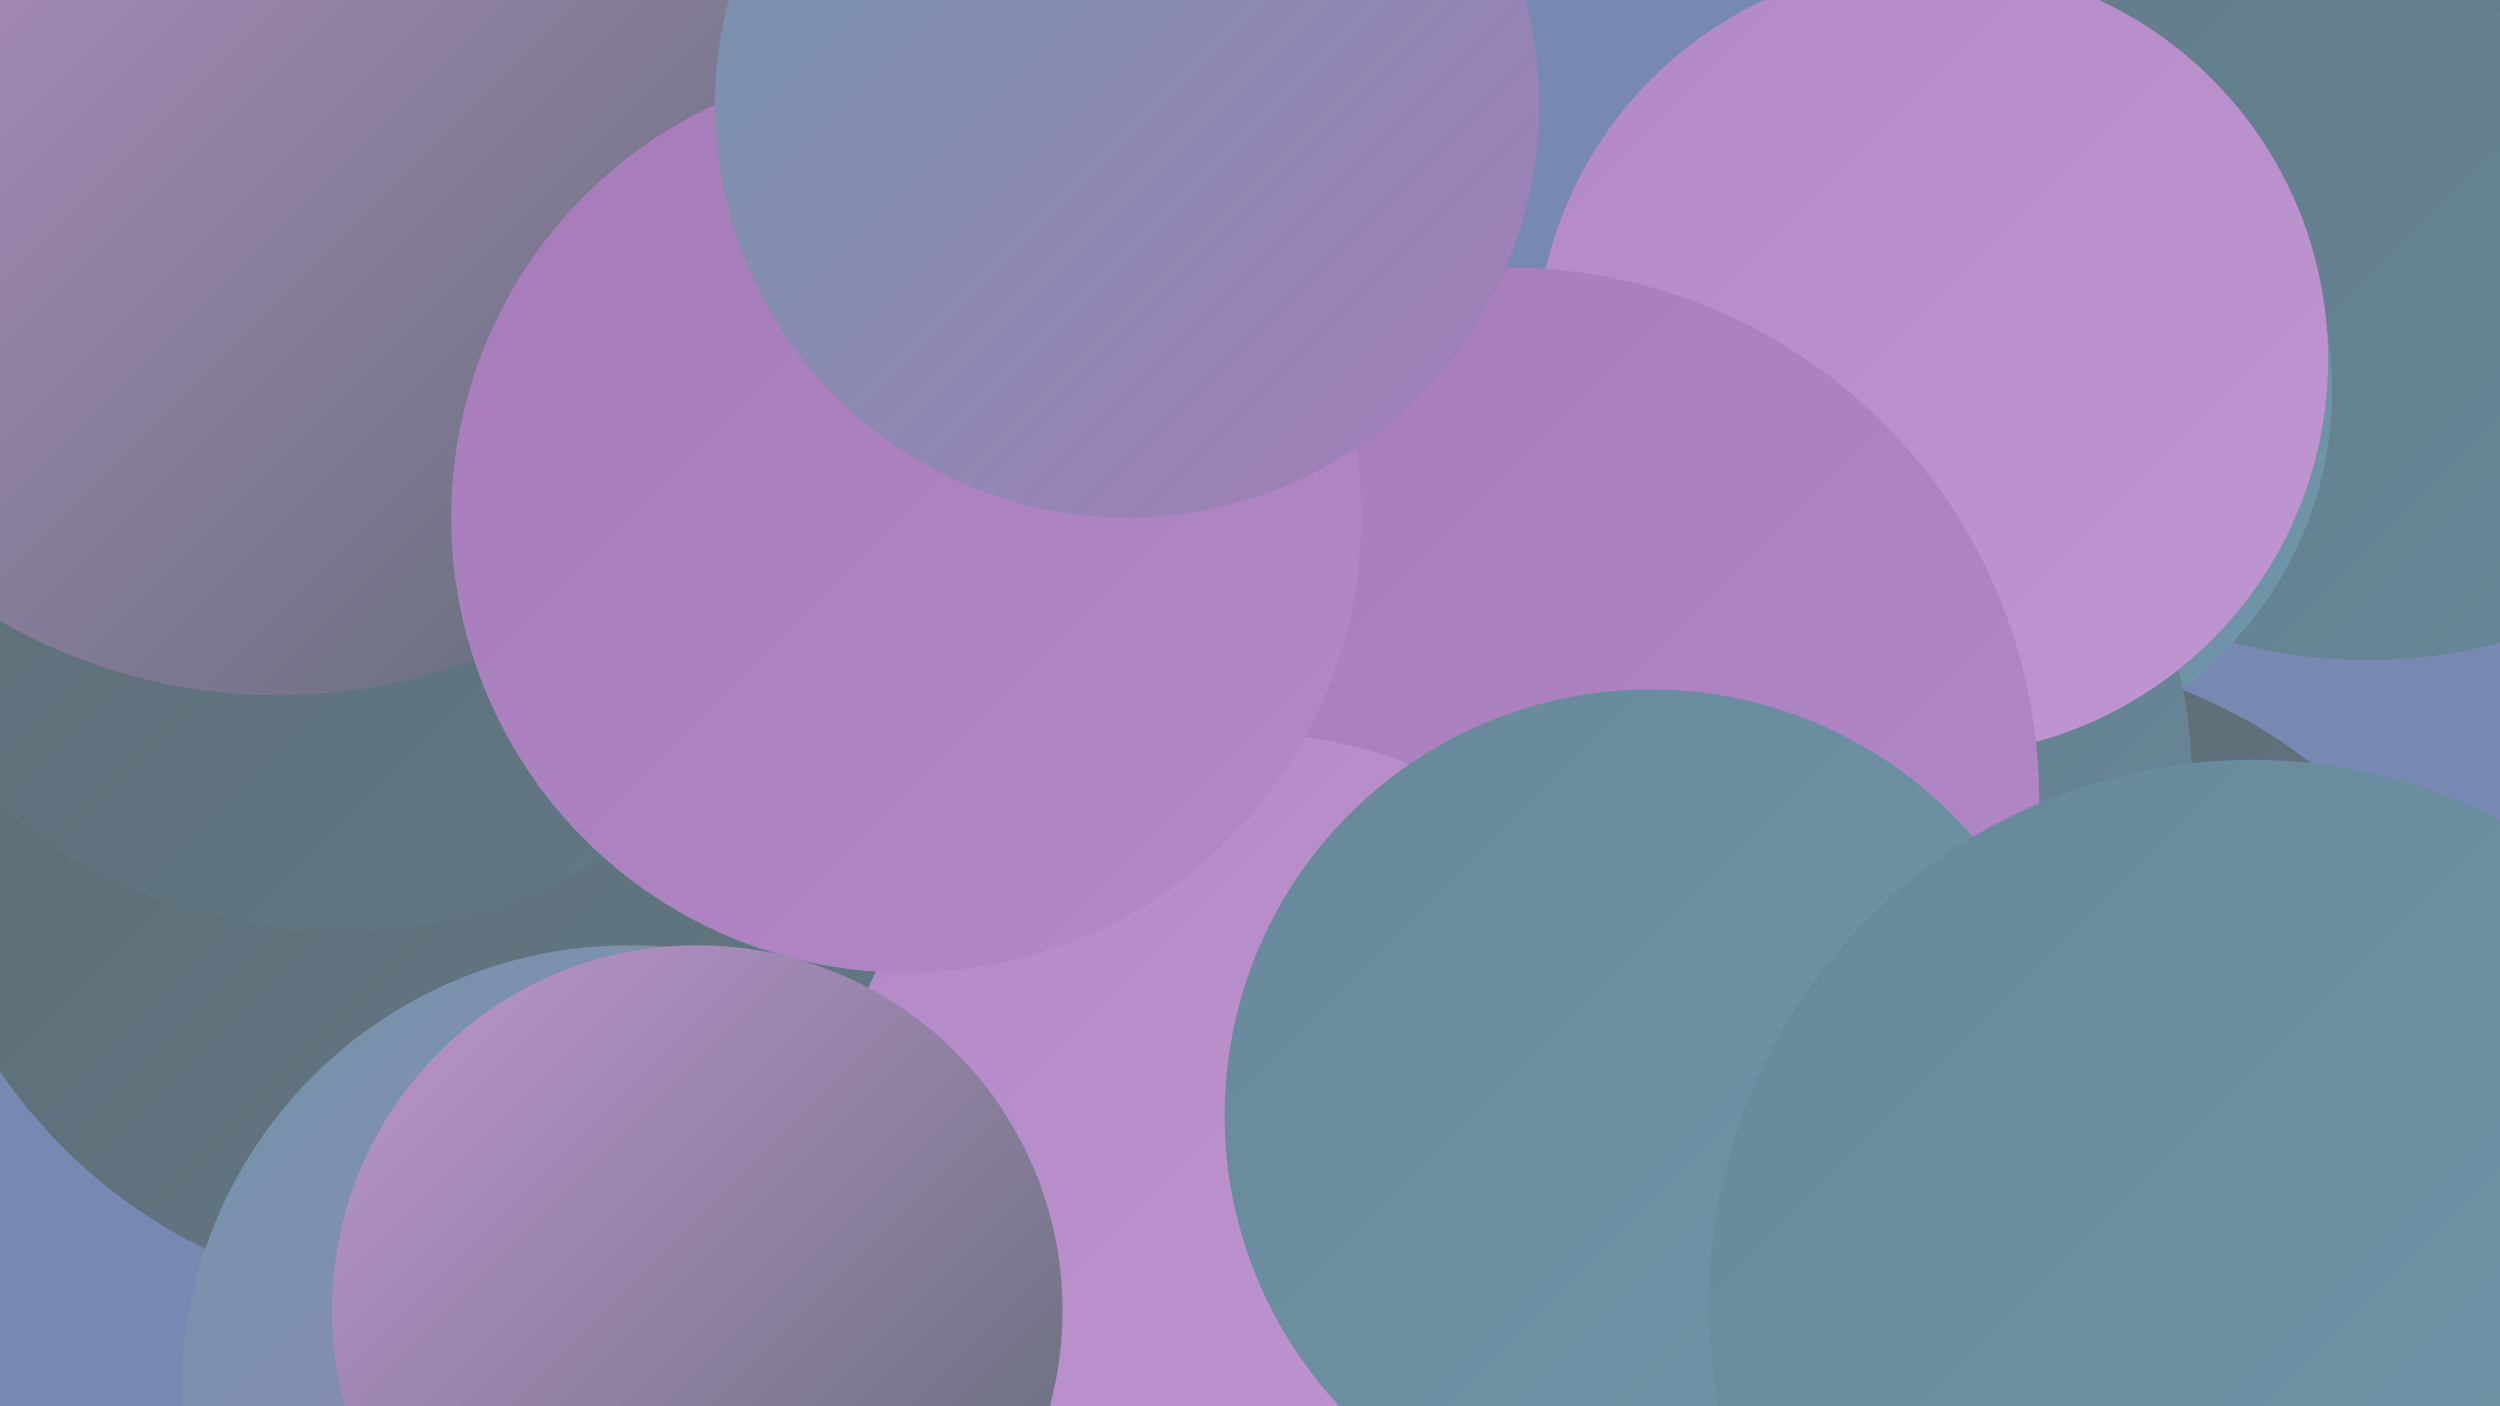
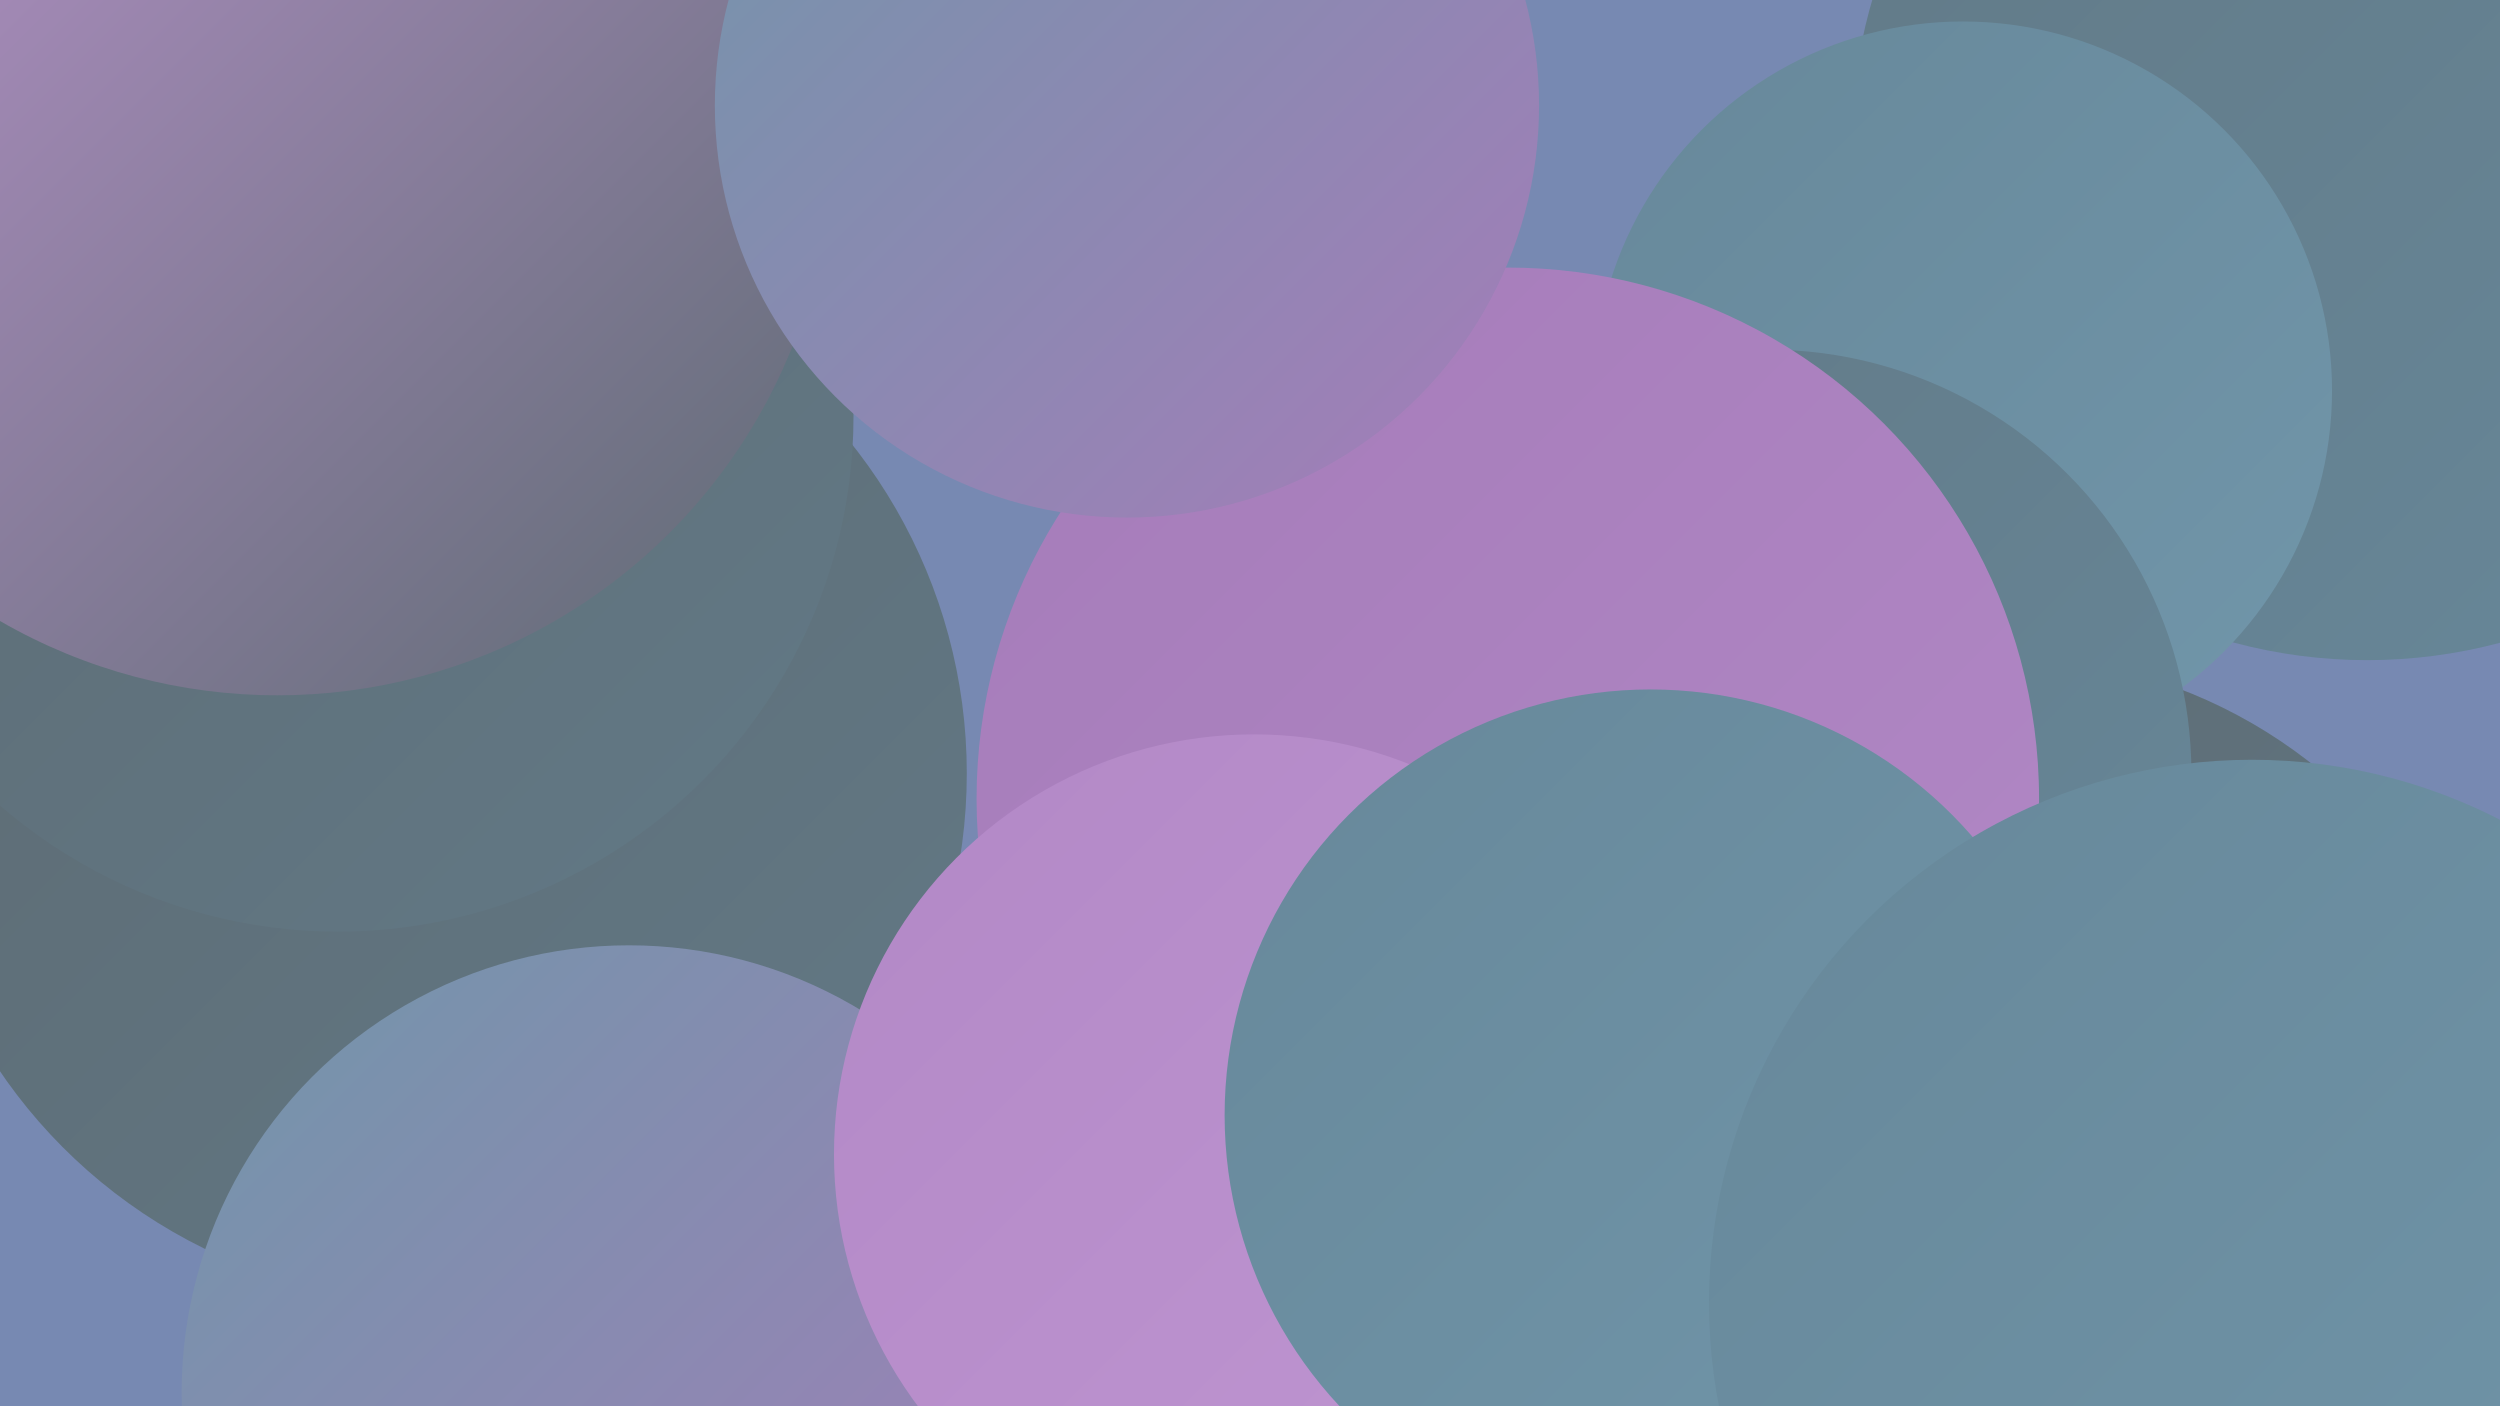
<svg xmlns="http://www.w3.org/2000/svg" width="1280" height="720">
  <defs>
    <linearGradient id="grad0" x1="0%" y1="0%" x2="100%" y2="100%">
      <stop offset="0%" style="stop-color:#5d6a72;stop-opacity:1" />
      <stop offset="100%" style="stop-color:#627986;stop-opacity:1" />
    </linearGradient>
    <linearGradient id="grad1" x1="0%" y1="0%" x2="100%" y2="100%">
      <stop offset="0%" style="stop-color:#627986;stop-opacity:1" />
      <stop offset="100%" style="stop-color:#67889a;stop-opacity:1" />
    </linearGradient>
    <linearGradient id="grad2" x1="0%" y1="0%" x2="100%" y2="100%">
      <stop offset="0%" style="stop-color:#67889a;stop-opacity:1" />
      <stop offset="100%" style="stop-color:#7196aa;stop-opacity:1" />
    </linearGradient>
    <linearGradient id="grad3" x1="0%" y1="0%" x2="100%" y2="100%">
      <stop offset="0%" style="stop-color:#7196aa;stop-opacity:1" />
      <stop offset="100%" style="stop-color:#a57cb9;stop-opacity:1" />
    </linearGradient>
    <linearGradient id="grad4" x1="0%" y1="0%" x2="100%" y2="100%">
      <stop offset="0%" style="stop-color:#a57cb9;stop-opacity:1" />
      <stop offset="100%" style="stop-color:#b288c6;stop-opacity:1" />
    </linearGradient>
    <linearGradient id="grad5" x1="0%" y1="0%" x2="100%" y2="100%">
      <stop offset="0%" style="stop-color:#b288c6;stop-opacity:1" />
      <stop offset="100%" style="stop-color:#c096d2;stop-opacity:1" />
    </linearGradient>
    <linearGradient id="grad6" x1="0%" y1="0%" x2="100%" y2="100%">
      <stop offset="0%" style="stop-color:#c096d2;stop-opacity:1" />
      <stop offset="100%" style="stop-color:#5d6a72;stop-opacity:1" />
    </linearGradient>
  </defs>
  <rect width="1280" height="720" fill="#7789b2" />
  <circle cx="1212" cy="74" r="264" fill="url(#grad1)" />
  <circle cx="1005" cy="200" r="189" fill="url(#grad2)" />
  <circle cx="1025" cy="592" r="256" fill="url(#grad0)" />
  <circle cx="890" cy="634" r="230" fill="url(#grad6)" />
  <circle cx="763" cy="399" r="243" fill="url(#grad1)" />
  <circle cx="797" cy="613" r="248" fill="url(#grad1)" />
  <circle cx="905" cy="396" r="217" fill="url(#grad1)" />
  <circle cx="224" cy="396" r="271" fill="url(#grad0)" />
  <circle cx="137" cy="241" r="202" fill="url(#grad0)" />
  <circle cx="173" cy="213" r="264" fill="url(#grad0)" />
-   <circle cx="989" cy="184" r="203" fill="url(#grad5)" />
  <circle cx="322" cy="713" r="229" fill="url(#grad3)" />
  <circle cx="142" cy="72" r="284" fill="url(#grad6)" />
  <circle cx="772" cy="409" r="272" fill="url(#grad4)" />
  <circle cx="642" cy="591" r="215" fill="url(#grad5)" />
-   <circle cx="464" cy="265" r="233" fill="url(#grad4)" />
  <circle cx="577" cy="54" r="211" fill="url(#grad3)" />
-   <circle cx="357" cy="671" r="187" fill="url(#grad6)" />
  <circle cx="845" cy="571" r="218" fill="url(#grad2)" />
  <circle cx="1153" cy="667" r="278" fill="url(#grad2)" />
</svg>